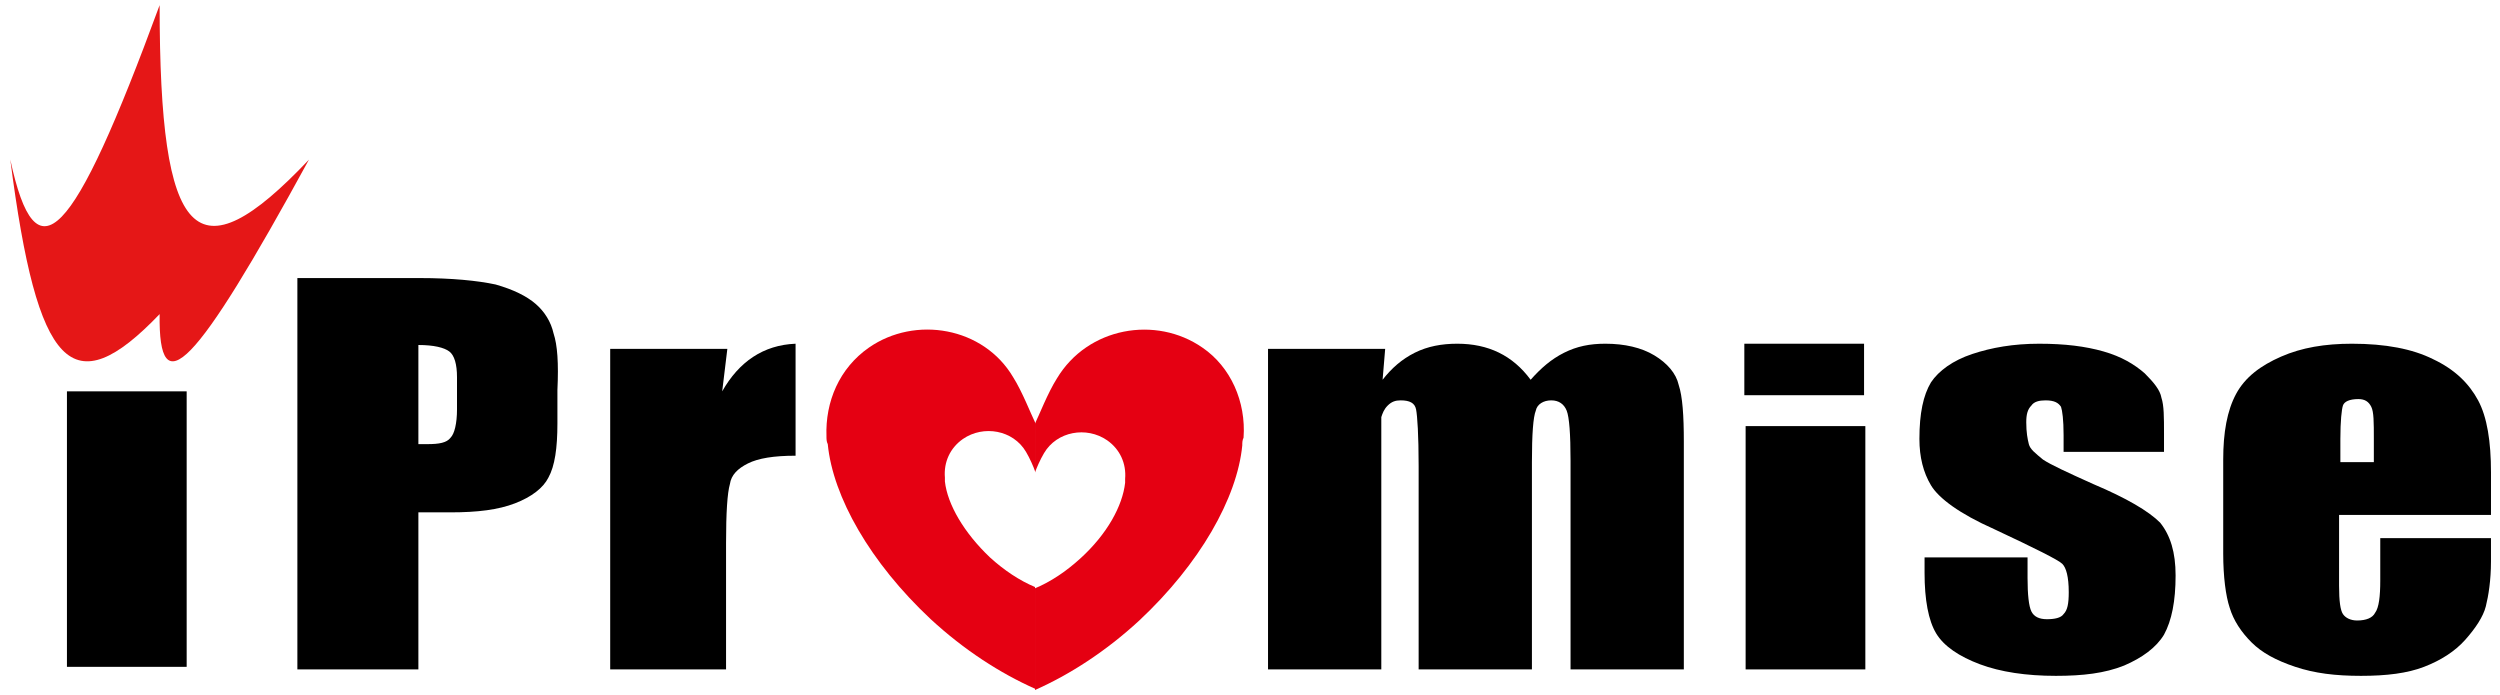
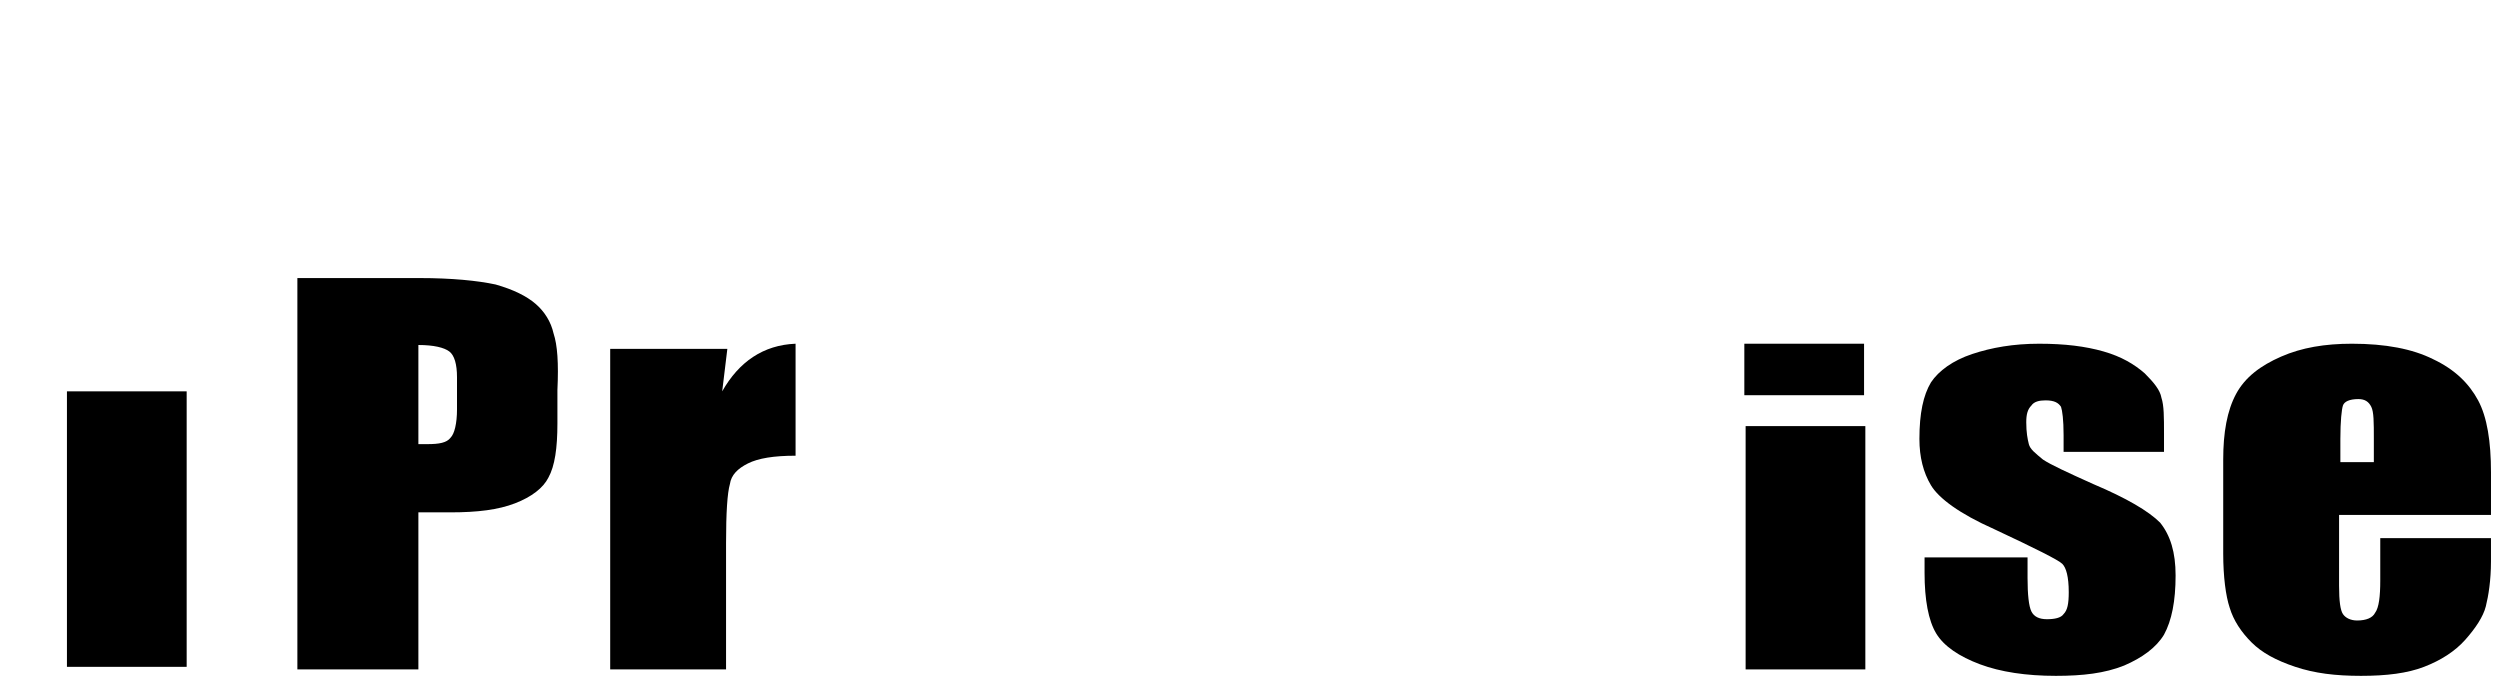
<svg xmlns="http://www.w3.org/2000/svg" version="1.1" id="图层_1" x="0px" y="0px" viewBox="0 0 194.2 54" style="enable-background:new 0 0 194.2 54;" xml:space="preserve">
  <style type="text/css">
	.st0{fill-rule:evenodd;clip-rule:evenodd;fill:#E51717;}
	.st1{fill-rule:evenodd;clip-rule:evenodd;}
	.st2{fill:#E50012;}
</style>
  <g>
-     <path class="st0" d="M12.4,0.4c0,18.4,2.8,21.3,11.6,12c-8.9,16.3-11.7,19.1-11.6,12c-6.8,7.1-9.5,4.3-11.6-12   C2.8,21.7,5.6,18.9,12.4,0.4L12.4,0.4z" />
    <path class="st1" d="M193.5,40v-3.3c0-2.4-0.3-4.3-1-5.6c-0.7-1.3-1.8-2.4-3.5-3.2c-1.6-0.8-3.7-1.2-6.3-1.2c-2.1,0-3.9,0.3-5.5,1   c-1.6,0.7-2.8,1.6-3.5,2.9c-0.7,1.3-1,3-1,5.1v7.3c0,1.8,0.2,3.3,0.5,4.2c0.3,1,0.9,1.9,1.7,2.7c0.8,0.8,1.9,1.4,3.4,1.9   c1.5,0.5,3.1,0.7,5.1,0.7c2,0,3.6-0.2,4.9-0.7c1.3-0.5,2.4-1.2,3.2-2.1c0.8-0.9,1.4-1.8,1.6-2.6c0.2-0.8,0.4-2,0.4-3.5v-1.8h-8.6   v3.3c0,1.2-0.1,2.1-0.4,2.5c-0.2,0.4-0.7,0.6-1.4,0.6c-0.5,0-0.9-0.2-1.1-0.5c-0.2-0.3-0.3-1-0.3-2.2V40H193.5z M181.8,34.1   c0-1.4,0.1-2.3,0.2-2.6c0.1-0.3,0.5-0.5,1.2-0.5c0.5,0,0.8,0.2,1,0.6c0.2,0.4,0.2,1.2,0.2,2.5v1.8h-2.6V34.1z" />
    <path class="st1" d="M168.3,35.1h-8v-1.3c0-1.2-0.1-1.9-0.2-2.2c-0.2-0.3-0.5-0.5-1.2-0.5c-0.5,0-0.9,0.1-1.1,0.4   c-0.3,0.3-0.4,0.7-0.4,1.3c0,0.8,0.1,1.3,0.2,1.7c0.1,0.4,0.5,0.7,1.1,1.2c0.6,0.4,1.9,1,3.9,1.9c2.6,1.1,4.3,2.1,5.2,3   c0.8,1,1.2,2.3,1.2,4.1c0,2-0.3,3.5-0.9,4.6c-0.6,1-1.7,1.8-3.1,2.4c-1.5,0.6-3.2,0.8-5.3,0.8c-2.3,0-4.3-0.3-5.9-0.9   c-1.6-0.6-2.8-1.4-3.4-2.4c-0.6-1-0.9-2.6-0.9-4.7v-1.2h8v1.6c0,1.3,0.1,2.2,0.3,2.6c0.2,0.4,0.6,0.6,1.2,0.6   c0.6,0,1.1-0.1,1.3-0.4c0.3-0.3,0.4-0.8,0.4-1.7c0-1.2-0.2-1.9-0.5-2.2c-0.3-0.3-2.1-1.2-5.3-2.7c-2.7-1.2-4.3-2.4-4.9-3.4   c-0.6-1-0.9-2.2-0.9-3.6c0-2,0.3-3.4,0.9-4.4c0.6-0.9,1.7-1.7,3.2-2.2c1.5-0.5,3.2-0.8,5.2-0.8c2,0,3.6,0.2,5,0.6   c1.4,0.4,2.4,1,3.2,1.7c0.7,0.7,1.2,1.3,1.3,1.9c0.2,0.6,0.2,1.5,0.2,2.8V35.1L168.3,35.1z" />
    <polygon class="st1" points="144.9,33.1 144.9,52 135.6,52 135.6,33.1 144.9,33.1  " />
    <polygon class="st1" points="144.8,26.7 144.8,30.7 135.5,30.7 135.5,26.7 144.8,26.7  " />
-     <path class="st1" d="M107.6,27.1l-0.2,2.4c0.7-0.9,1.5-1.6,2.5-2.1c1-0.5,2.1-0.7,3.3-0.7c2.4,0,4.3,0.9,5.7,2.8   c0.8-0.9,1.6-1.6,2.6-2.1c1-0.5,2-0.7,3.2-0.7c1.5,0,2.8,0.3,3.8,0.9c1,0.6,1.7,1.4,1.9,2.3c0.3,0.9,0.4,2.4,0.4,4.4V52h-8.8V35.8   c0-2.1-0.1-3.4-0.3-3.9c-0.2-0.5-0.6-0.8-1.2-0.8c-0.6,0-1.1,0.3-1.2,0.8c-0.2,0.5-0.3,1.8-0.3,4V52h-8.8V36.2   c0-2.4-0.1-3.9-0.2-4.4c-0.1-0.5-0.5-0.7-1.2-0.7c-0.4,0-0.7,0.1-1,0.4c-0.3,0.3-0.4,0.6-0.5,0.9c0,0.4,0,1.2,0,2.4V52h-8.8V27.1   H107.6L107.6,27.1z" />
    <path class="st1" d="M56.5,27.1l-0.4,3.3c1.3-2.3,3.2-3.6,5.7-3.7v8.7c-1.7,0-2.9,0.2-3.7,0.6c-0.8,0.4-1.3,0.9-1.4,1.6   c-0.2,0.7-0.3,2.2-0.3,4.6V52h-9V27.1H56.5L56.5,27.1z" />
    <path class="st1" d="M43,25.9c-0.2-0.9-0.7-1.7-1.4-2.3c-0.7-0.6-1.7-1.1-3.1-1.5c-1.4-0.3-3.4-0.5-5.9-0.5h-9.5V52h9.4V39.8h2.5   c2.1,0,3.7-0.2,5-0.7c1.3-0.5,2.2-1.2,2.6-2c0.5-0.9,0.7-2.3,0.7-4.2v-2.6C43.4,28.2,43.3,26.8,43,25.9z M35.5,31.8   c0,1.1-0.2,1.9-0.5,2.2c-0.3,0.4-0.9,0.5-1.8,0.5c-0.2,0-0.4,0-0.7,0v-7.7c1.2,0,2,0.2,2.4,0.5c0.4,0.3,0.6,1,0.6,2V31.8z" />
    <polygon class="st1" points="14.5,30.4 14.5,51.8 5.2,51.8 5.2,30.4 14.5,30.4  " />
    <g>
-       <path class="st2" d="M67.5,27c-2.3,1.6-3.4,4.2-3.3,6.9c0,0.2,0,0.4,0.1,0.6c0,0,0,0,0,0c0.4,4.1,3.3,9.2,8,13.6    c2.6,2.4,5.4,4.2,8.1,5.4v-7.9c-1.2-0.5-2.4-1.3-3.5-2.3c-2-1.9-3.3-4.1-3.5-5.9c0,0,0,0,0,0c0-0.1,0-0.2,0-0.3    c-0.1-1.2,0.4-2.3,1.4-3c1.6-1.1,3.9-0.7,4.9,1c0.3,0.5,0.6,1.2,0.7,1.5v-3.8c-0.3-0.6-1-2.4-1.7-3.5C76.4,25.4,71.1,24.5,67.5,27    z" />
-       <path class="st2" d="M93.4,27c-3.6-2.5-8.9-1.6-11.3,2.4c-0.7,1.1-1.4,2.9-1.7,3.5v3.8c0.1-0.3,0.4-1,0.7-1.5c1-1.7,3.3-2.1,4.9-1    c1,0.7,1.5,1.8,1.4,3c0,0.1,0,0.2,0,0.3c0,0,0,0,0,0c-0.2,1.8-1.4,4-3.5,5.9c-1.1,1-2.3,1.8-3.5,2.3v7.9c2.7-1.2,5.5-3,8.1-5.4    c4.7-4.4,7.6-9.5,8-13.6c0,0,0,0,0,0c0-0.2,0-0.4,0.1-0.6C96.8,31.2,95.6,28.5,93.4,27z" />
-     </g>
+       </g>
  </g>
</svg>